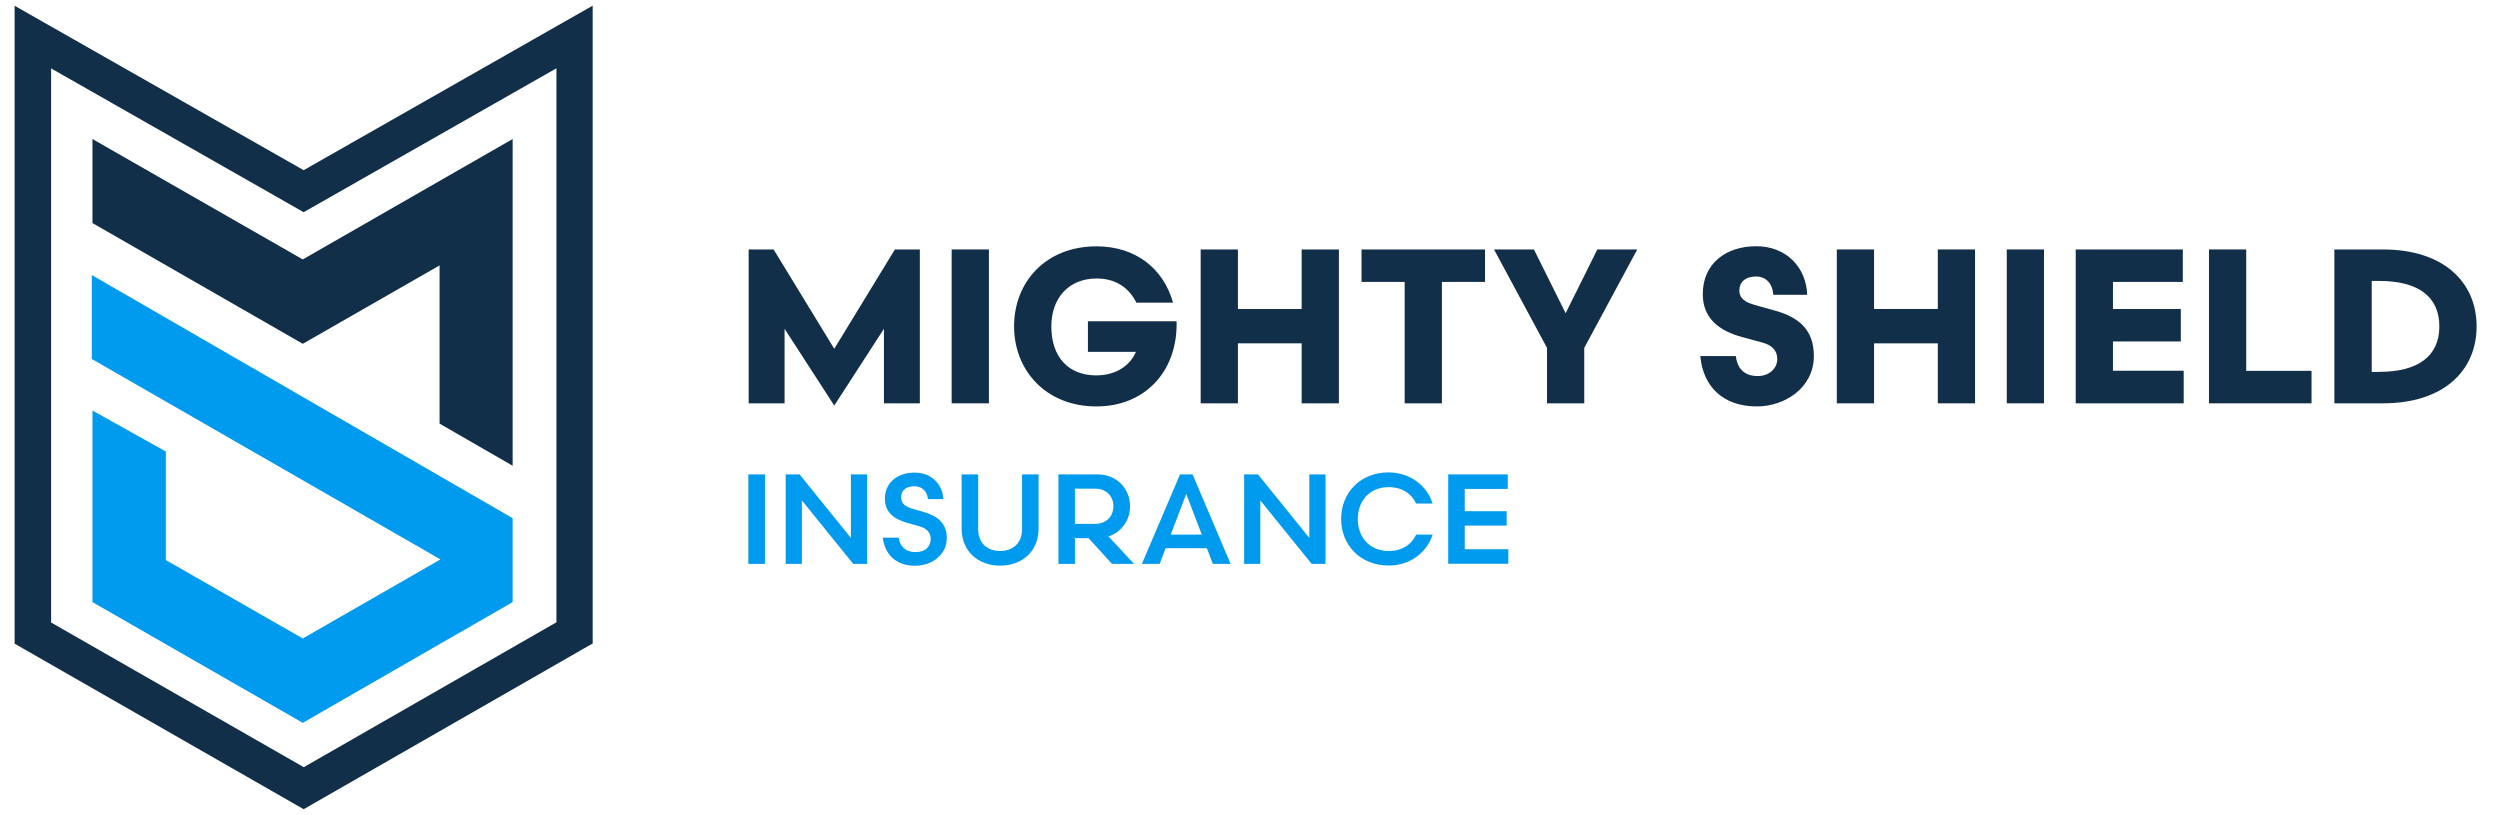
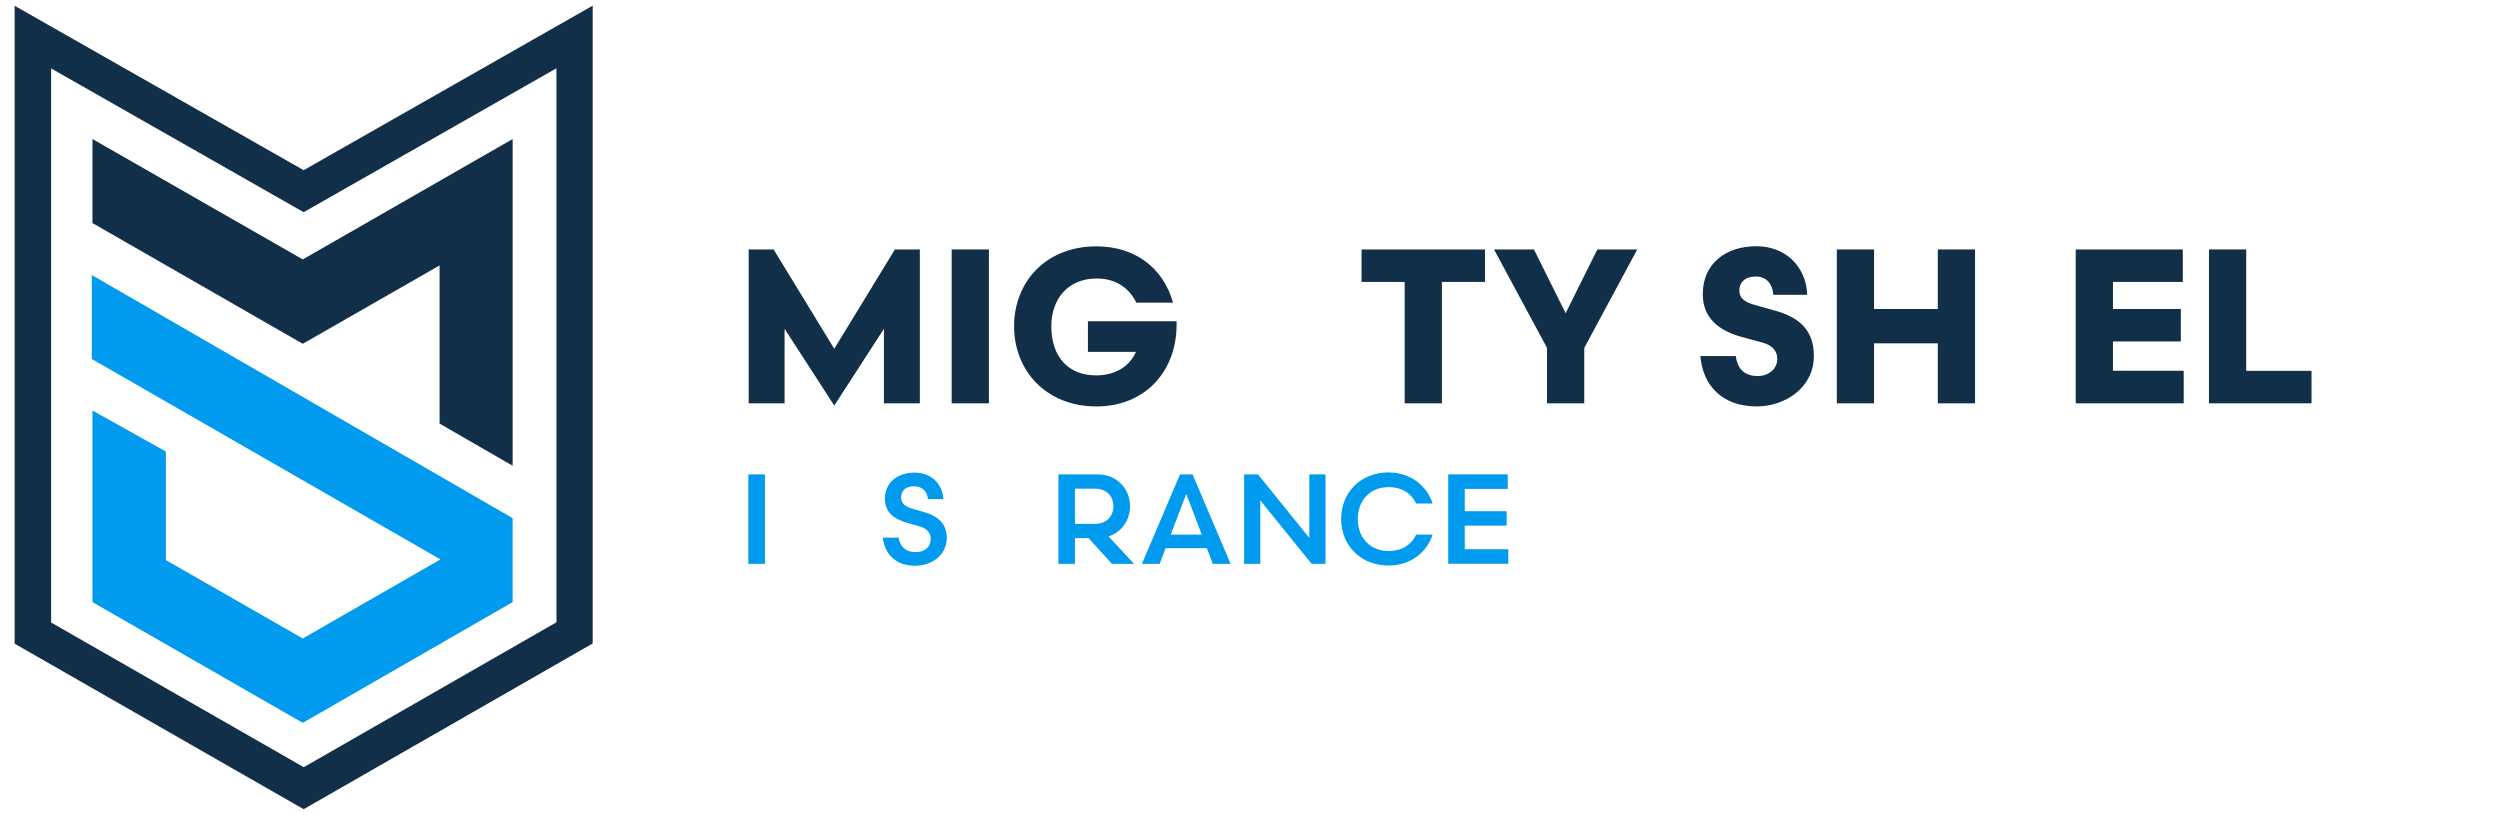
<svg xmlns="http://www.w3.org/2000/svg" version="1.1" id="Layer_1" x="0px" y="0px" viewBox="0 0 2255 735" style="enable-background:new 0 0 2255 735;" xml:space="preserve">
  <style type="text/css">
	.st0{enable-background:new    ;}
	.st1{fill:#122F49;}
	.st2{fill:#009AEE;}
</style>
  <g id="Insurance_Horizontal_00000157994486484604695970000004333399196093923475_">
    <g id="MIGHTY_SHIELD">
      <g class="st0">
        <g>
          <path class="st1" d="M752.5,314.6l54.7-89.6h22.5v138.8h-32.4v-67.2l-44.8,69.2l-44.8-69.2v67.2h-32.4V225h22.5L752.5,314.6z" />
        </g>
        <g>
          <path class="st1" d="M858.4,363.8V225H892v138.8H858.4z" />
        </g>
        <g>
          <path class="st1" d="M981.3,289.8h80v2.8c0,42.8-28.8,74-72.3,74c-46,0-74.3-32.9-74.3-72.2c0-40.1,28.6-72.2,74.3-72.2      c35,0,60.3,19.6,69.1,50.8H1025c-5.9-11.9-17-21.8-35.8-21.8c-25.5,0-40.9,18-40.9,43.2c0,27.8,15.6,44.2,40.5,44.2      c18.2,0,30.6-9.1,35.8-21.2h-43.3V289.8z" />
        </g>
        <g>
-           <path class="st1" d="M1174.1,225h33.6v138.8h-33.6v-54.1h-57.5v54.1h-33.6V225h33.6v53.7h57.5V225z" />
-         </g>
+           </g>
        <g>
          <path class="st1" d="M1228.1,225h111.4v29.3h-38.9v109.5H1267V254.3h-38.9V225z" />
        </g>
        <g>
          <path class="st1" d="M1429,313.8v50h-33.6v-50l-47.8-88.8h36l28.6,57.5l28.6-57.5h36L1429,313.8z" />
        </g>
        <g>
          <path class="st1" d="M1584.7,366.6c-30.8,0-48.6-18.2-51-45.4h32c1.2,10.1,6.7,18,19.8,18c10.3,0,17.6-6.9,17.6-15.3      c0-7.5-4.5-12.5-13.4-14.9l-18.4-5c-20.7-5.6-35.4-16.9-35.4-38.7c0-27.8,21.1-43.2,48.2-43.2c27.7,0,45.2,19.6,46,43.8h-30.6      c-0.4-8.7-5.5-16.5-15.6-16.5c-9.7,0-15,5.2-15,12.5c0,7.7,5.7,10.9,14.4,13.3l17.8,5c21.9,6.1,35,17.6,35,40.9      C1636.1,349.9,1609.8,366.6,1584.7,366.6z" />
        </g>
        <g>
          <path class="st1" d="M1747.9,225h33.6v138.8h-33.6v-54.1h-57.5v54.1h-33.6V225h33.6v53.7h57.5V225z" />
        </g>
        <g>
-           <path class="st1" d="M1810.1,363.8V225h33.6v138.8H1810.1z" />
-         </g>
+           </g>
        <g>
          <path class="st1" d="M1969.7,334.5v29.3h-97.4V225h96.6v29.3h-63v24.4h61.2v29.3h-61.2v26.4H1969.7z" />
        </g>
        <g>
          <path class="st1" d="M2026.1,334.5h58.9v29.3h-92.5V225h33.6V334.5z" />
        </g>
        <g>
-           <path class="st1" d="M2149.3,225c55.3,0,84.6,29.9,84.6,69.4c0,39.5-29.2,69.4-84.6,69.4h-43.7V225H2149.3z M2146.2,335.4      c34.6,0,54.1-13.9,54.1-41c0-27.2-19.6-41-54.1-41h-6.9v82.1H2146.2z" />
-         </g>
+           </g>
      </g>
      <g>
        <path class="st1" d="M273.9,729.9L13.2,580.6V5.2l260.7,148.3L534.6,5.1v575.3L273.9,729.9z M46.1,561.5l227.9,130.5l227.9-130.7     V61.6L273.9,191.4L46.1,61.7V561.5z" />
      </g>
      <g>
        <polygon class="st1" points="83.4,125.4 83.4,201.2 273.1,310.1 396.5,239.4 396.5,382.1 462.4,420.1 462.4,125.4 273.1,234         " />
      </g>
      <g>
        <polygon class="st2" points="82.8,248.1 462.4,467.4 462.4,543.1 273.1,652 83.4,543.1 83.4,370.3 149.6,407.3 149.6,505.2      273.1,575.9 397.3,504.6 82.8,323.8    " />
      </g>
    </g>
    <g id="INSURANCE">
      <g class="st0">
        <path class="st2" d="M675,427.9H690v80.7H675V427.9z" />
-         <path class="st2" d="M708.7,427.9h12.5l46.3,57.3v-57.3h14.6v80.7h-12.5l-46.3-57.2v57.2h-14.6V427.9z" />
        <path class="st2" d="M810.6,485c1.1,7.6,6,13,15.2,13c8.4,0,13.7-4.5,13.7-11.8c0-6.1-3.9-9.8-10.6-11.6l-10.3-2.9     c-12.4-3.5-20.4-9.6-20.4-21.9c0-14.8,11.7-23.5,26.7-23.5c15.5,0,25.3,10.5,26,23.9H837c-0.6-6.6-4.8-11.6-12.4-11.6     c-7.5,0-11.8,3.9-11.8,10c0,6.2,4.5,8.6,11,10.5l10,2.9c11.9,3.5,20.2,10.1,20.2,23.2c0,15.5-13.6,25.1-28.7,25.1     c-17,0-27.2-10.1-29-25.3H810.6z" />
-         <path class="st2" d="M921.9,427.9h14.9v48.9c0,20.2-14.5,33.4-34.7,33.4s-34.7-13.3-34.7-33.4v-48.9h14.9v49.2     c0,12.8,8.2,19.9,19.8,19.9s19.8-7.1,19.8-19.9V427.9z" />
        <path class="st2" d="M981.9,485.4h-12.3v23.2h-14.9v-80.7h35.4c17.1,0,29.2,12.8,29.2,28.7c0,12.7-7.7,23.4-19.4,27.3l23,24.7     H1003L981.9,485.4z M988.1,472.5c9.9,0,16.2-7,16.2-15.9s-6.3-15.8-16.2-15.8h-18.5v31.7H988.1z" />
        <path class="st2" d="M1110,508.6h-16l-5.4-14.1h-37.2l-5.4,14.1h-16l34.4-80.7h11.3L1110,508.6z M1070,445.5l-14,36.7h28     L1070,445.5z" />
        <path class="st2" d="M1122.2,427.9h12.5l46.3,57.3v-57.3h14.6v80.7h-12.5l-46.3-57.2v57.2h-14.6V427.9z" />
        <path class="st2" d="M1292.2,454.2h-14.8c-4.3-8.9-12.5-14.8-24.9-14.8c-17.3,0-27.8,12.7-27.8,28.8s10.5,28.8,27.8,28.8     c12.4,0,20.7-5.9,24.9-14.8h14.8c-4.8,15.3-19.3,27.9-39.6,27.9c-25.8,0-42.9-18.7-42.9-42c0-23.3,17-42,42.9-42     C1272.9,426.3,1287.4,438.8,1292.2,454.2z" />
        <path class="st2" d="M1306.2,427.9h53.8V441h-38.8v20.1h37.8v13h-37.8v21.3h39.3v13.1h-54.2V427.9z" />
      </g>
    </g>
  </g>
</svg>